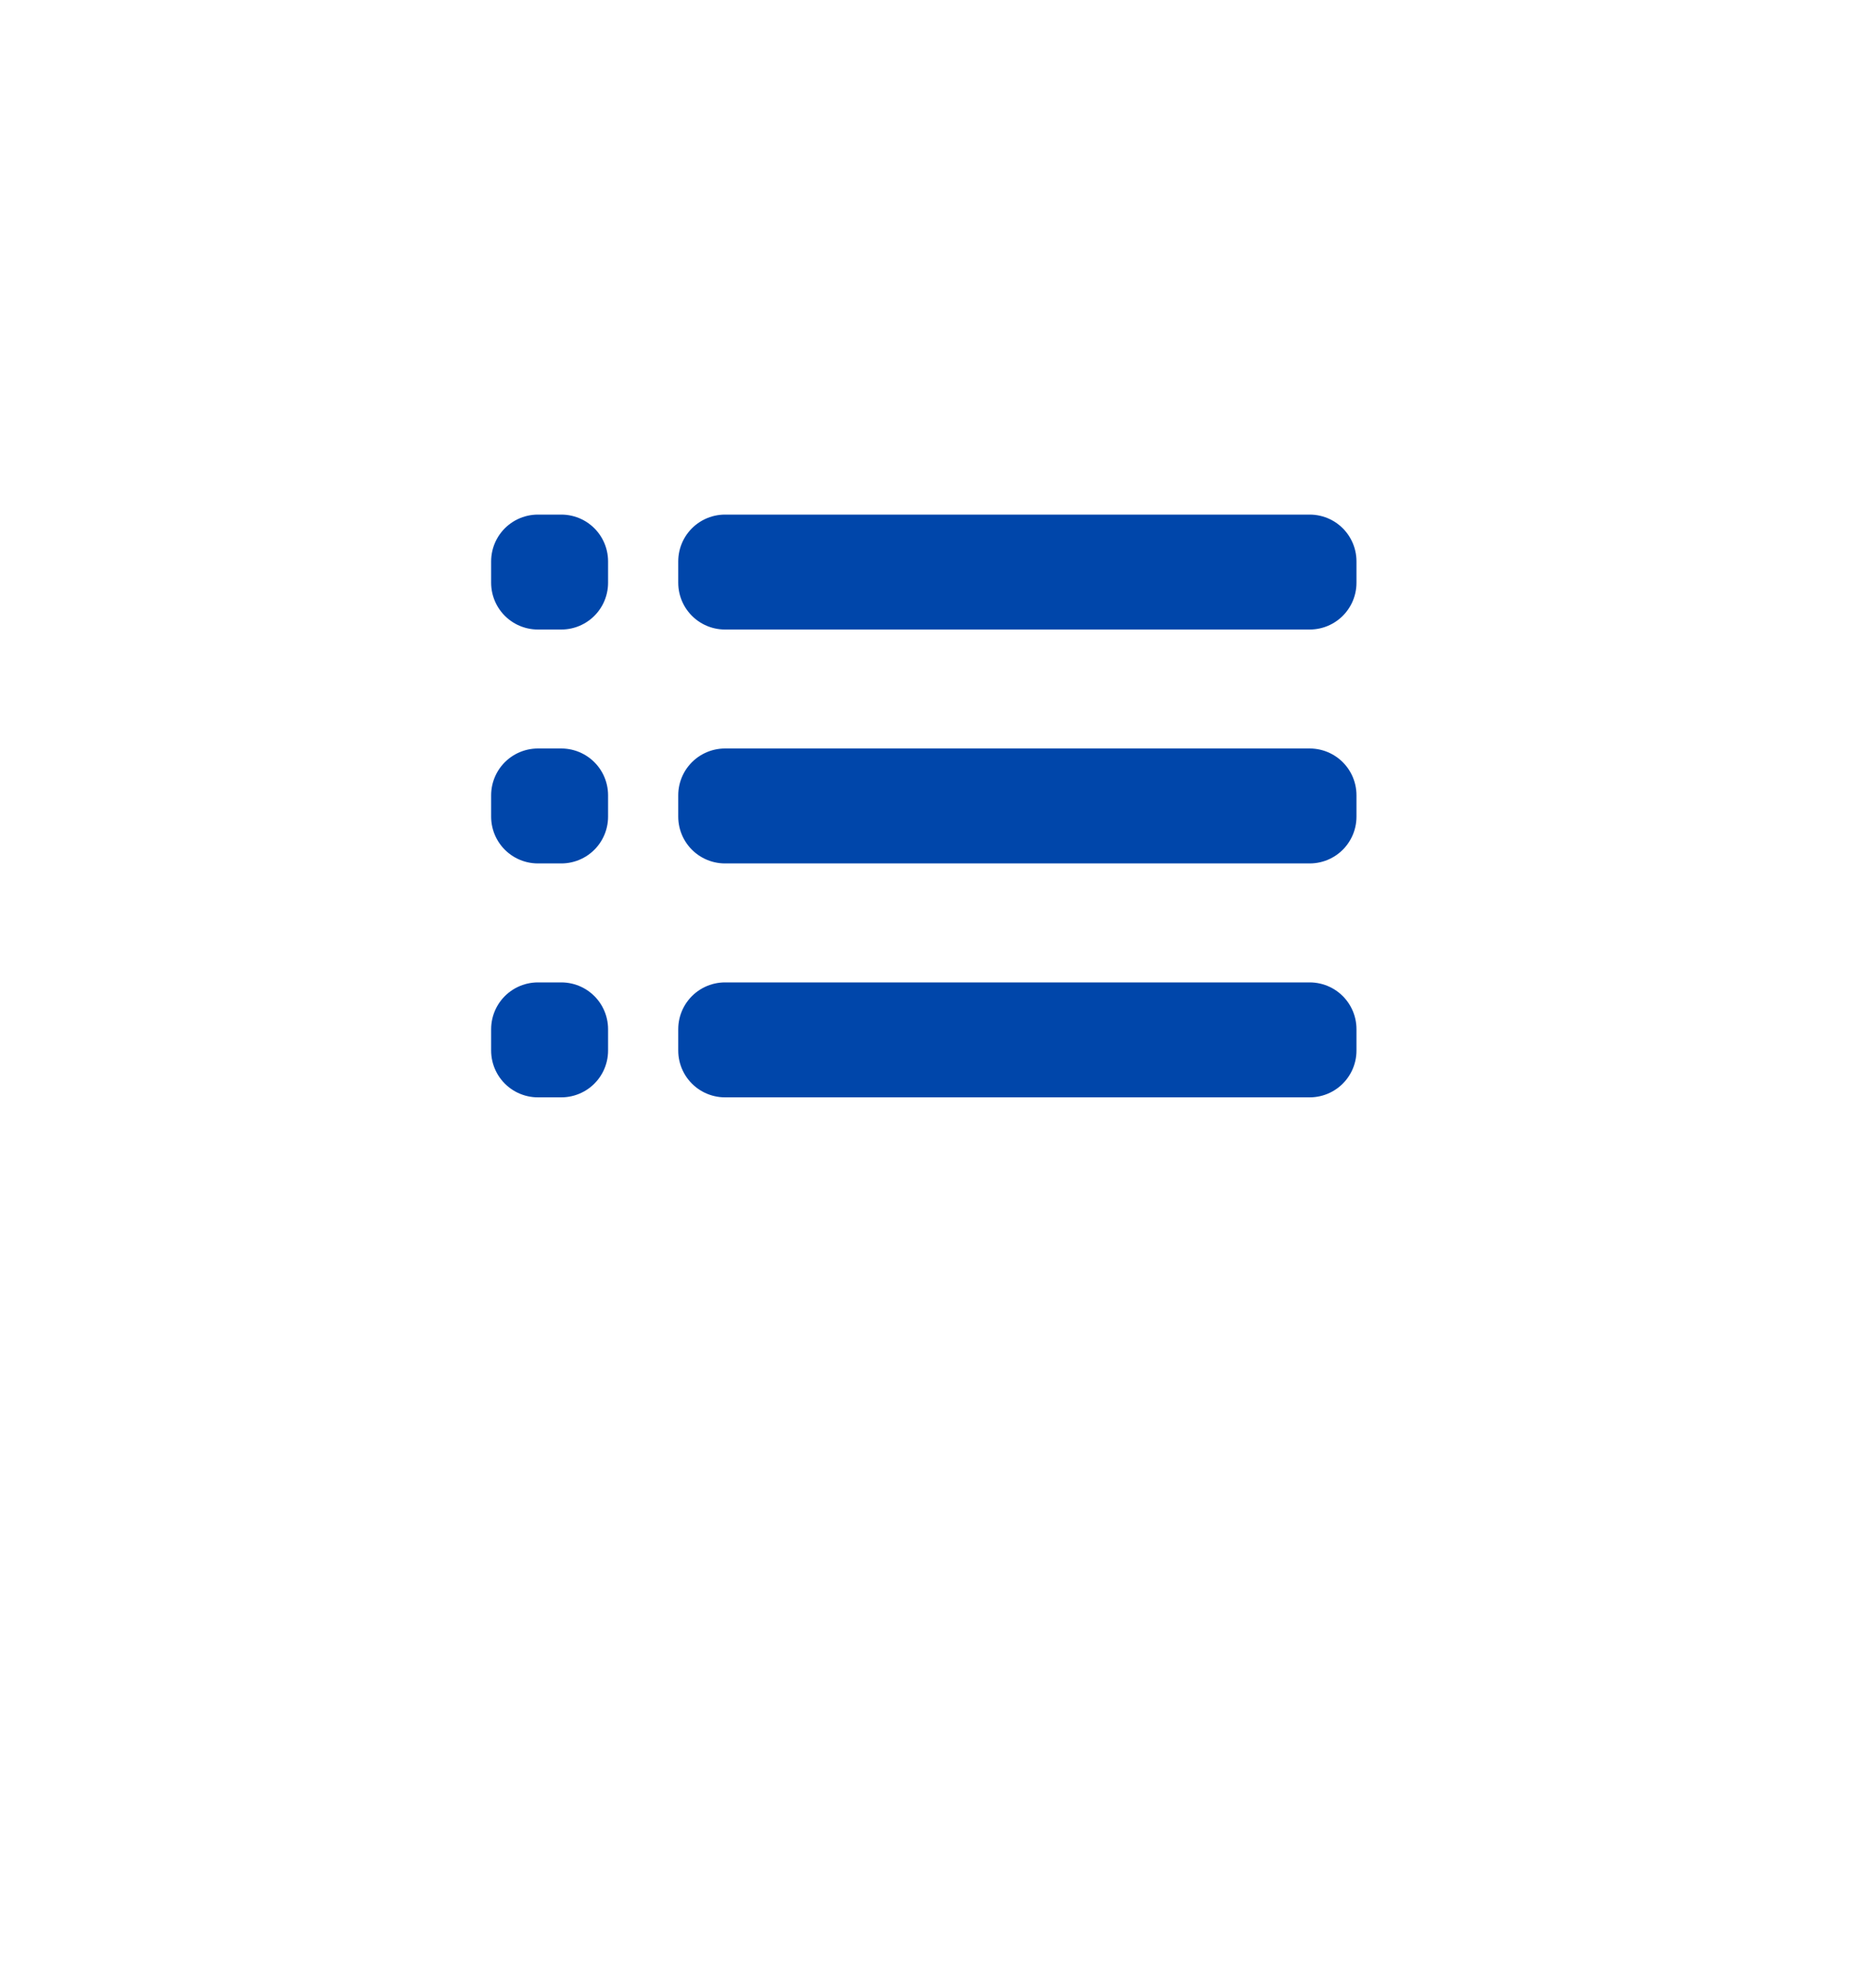
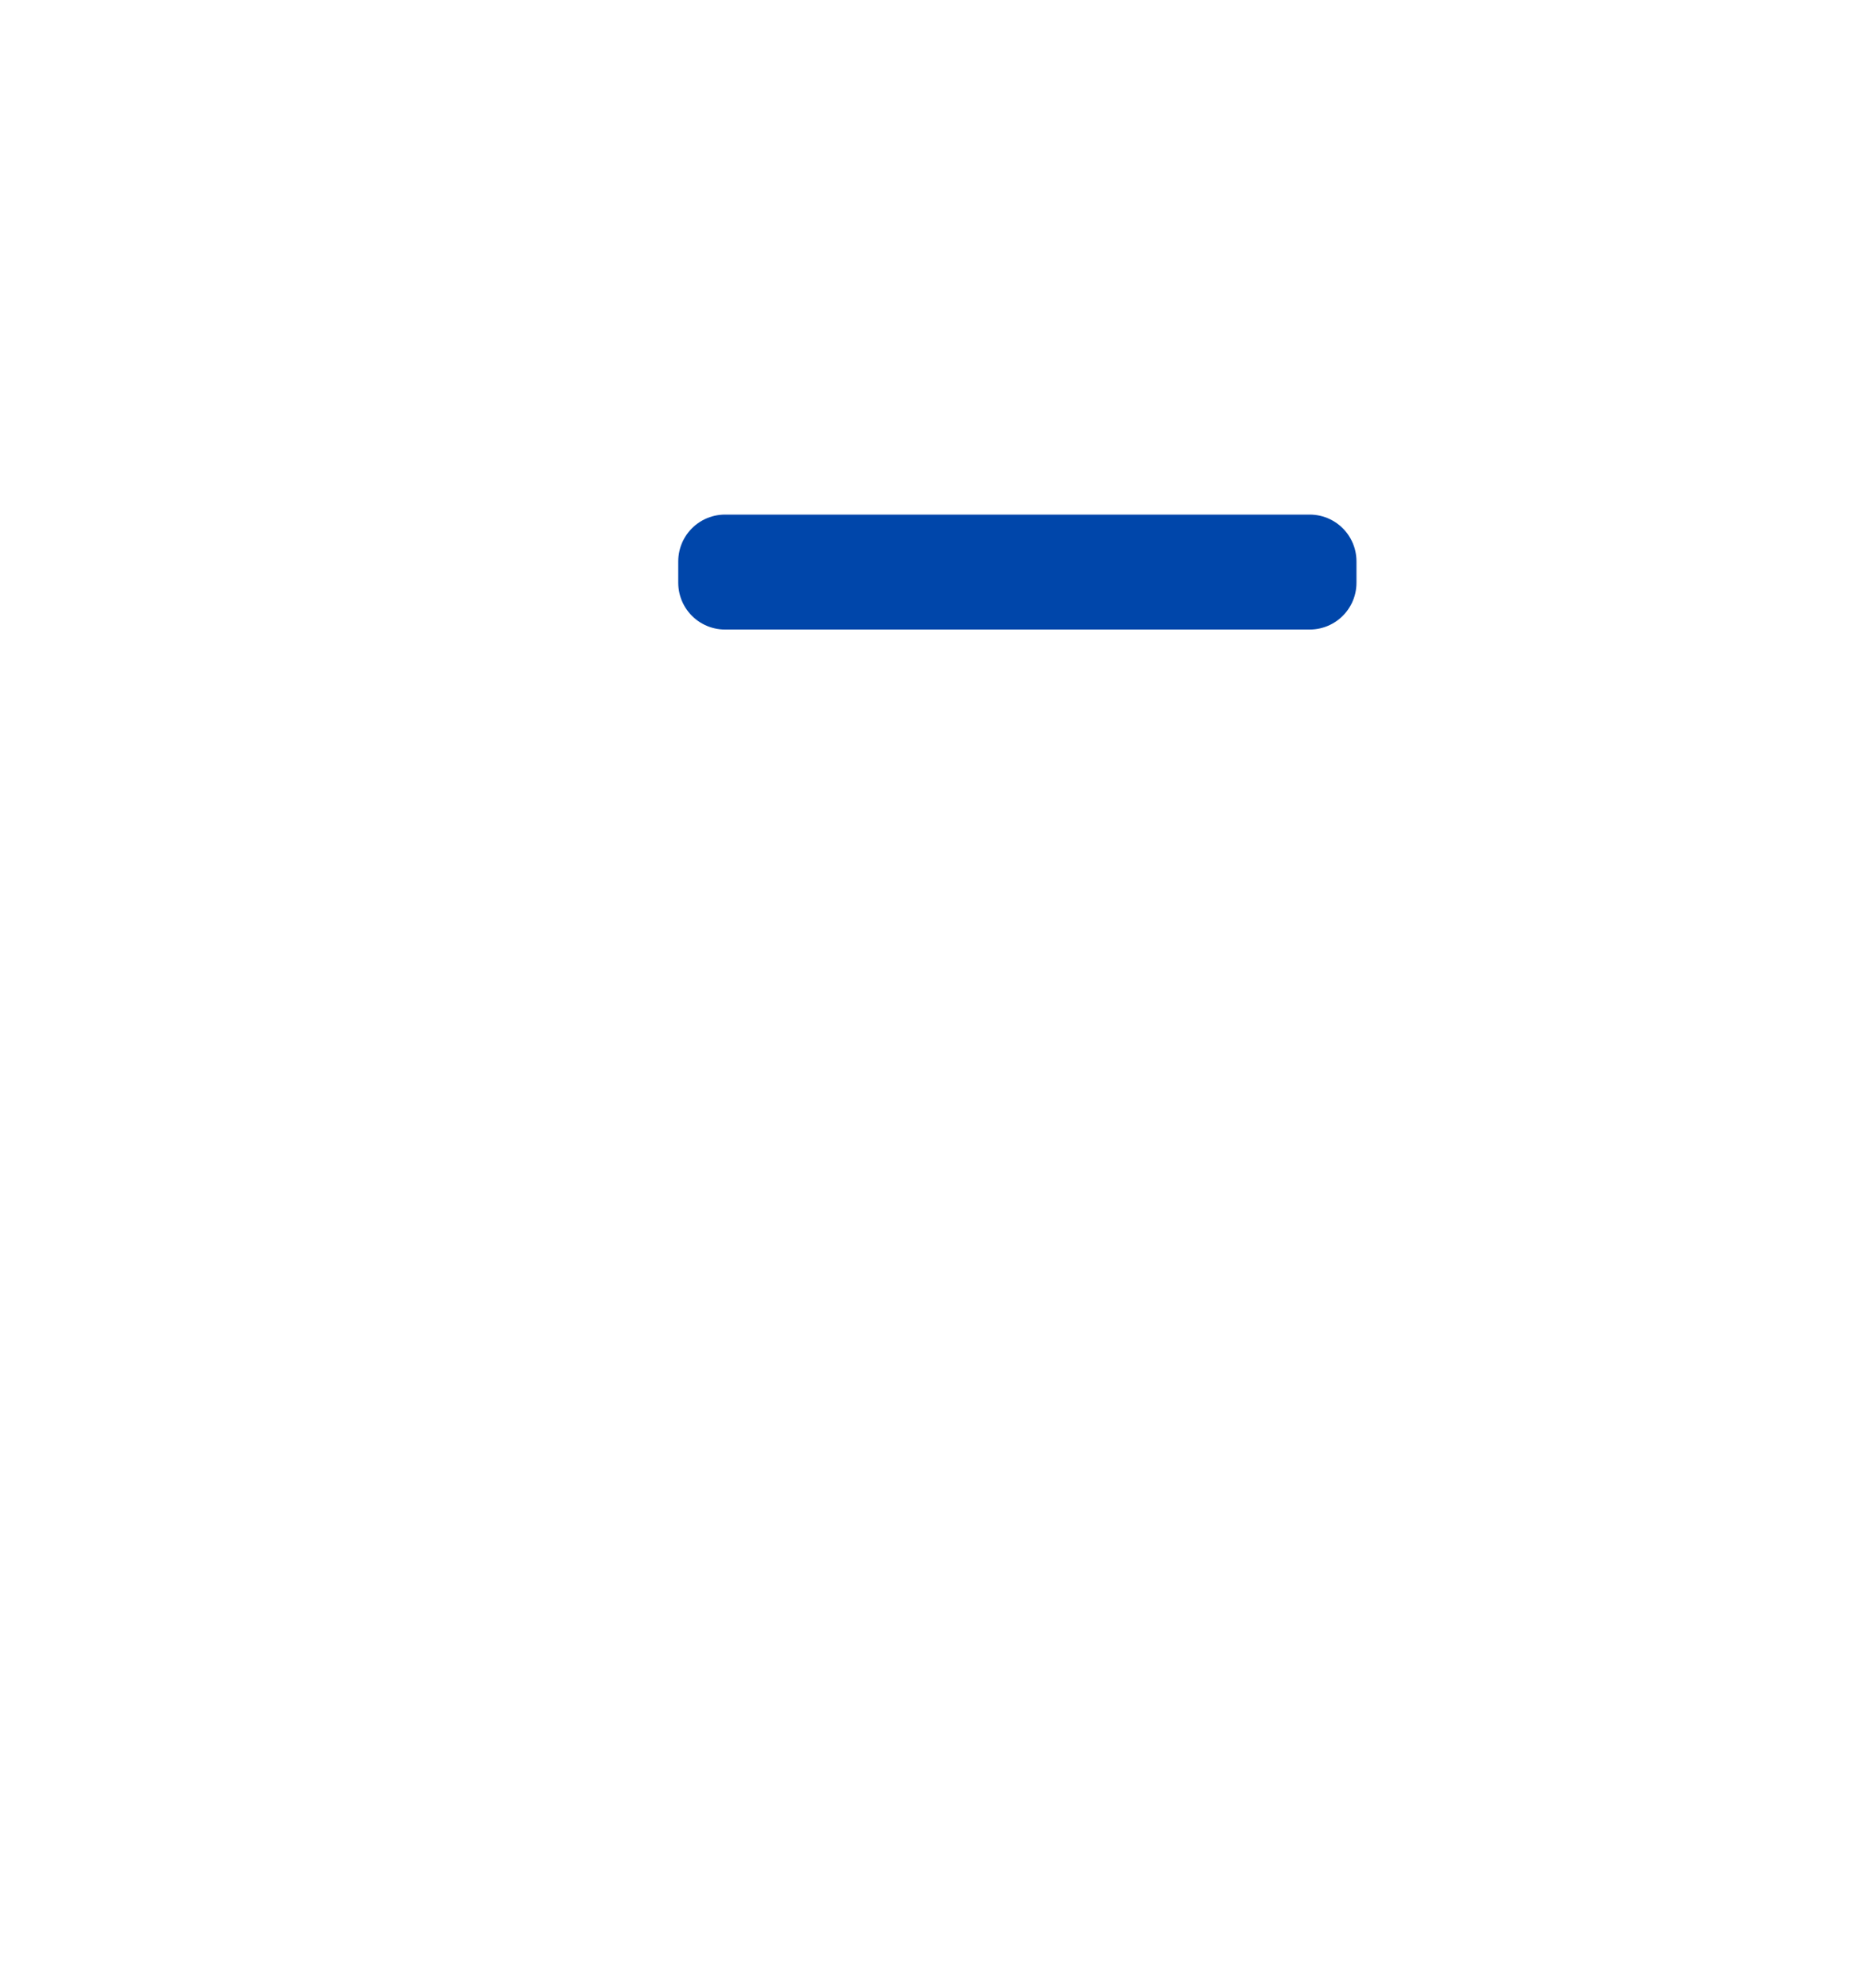
<svg xmlns="http://www.w3.org/2000/svg" width="80px" height="85px" viewBox="0 0 80 85" version="1.1">
  <g id="Home" stroke="none" stroke-width="1" fill="none" fill-rule="evenodd">
    <g id="icon-category" transform="translate(23, 24)" stroke="#0046aa" stroke-width="4" fill="#0046aa" stroke-linecap="round" stroke-linejoin="round">
-       <polygon id="Fill-11" points="0 0 1 0 1 0.914 0 0.914" />
      <polygon id="Fill-11" points="8 0 33 0 33 0.914 8 0.914" />
-       <polygon id="Fill-11" points="0 10 1 10 1 10.914 0 10.914" />
-       <polygon id="Fill-11" points="8 10 33 10 33 10.914 8 10.914" />
-       <polygon id="Fill-11" points="0 20 1 20 1 20.914 0 20.914" />
-       <polygon id="Fill-11" points="8 20 33 20 33 20.914 8 20.914" />
    </g>
    <rect x="0" y="0" width="80px" height="85px" style="stroke:#fff; fill:#fff; fill-opacity:0; stroke-opacity:0;" />
  </g>
</svg>